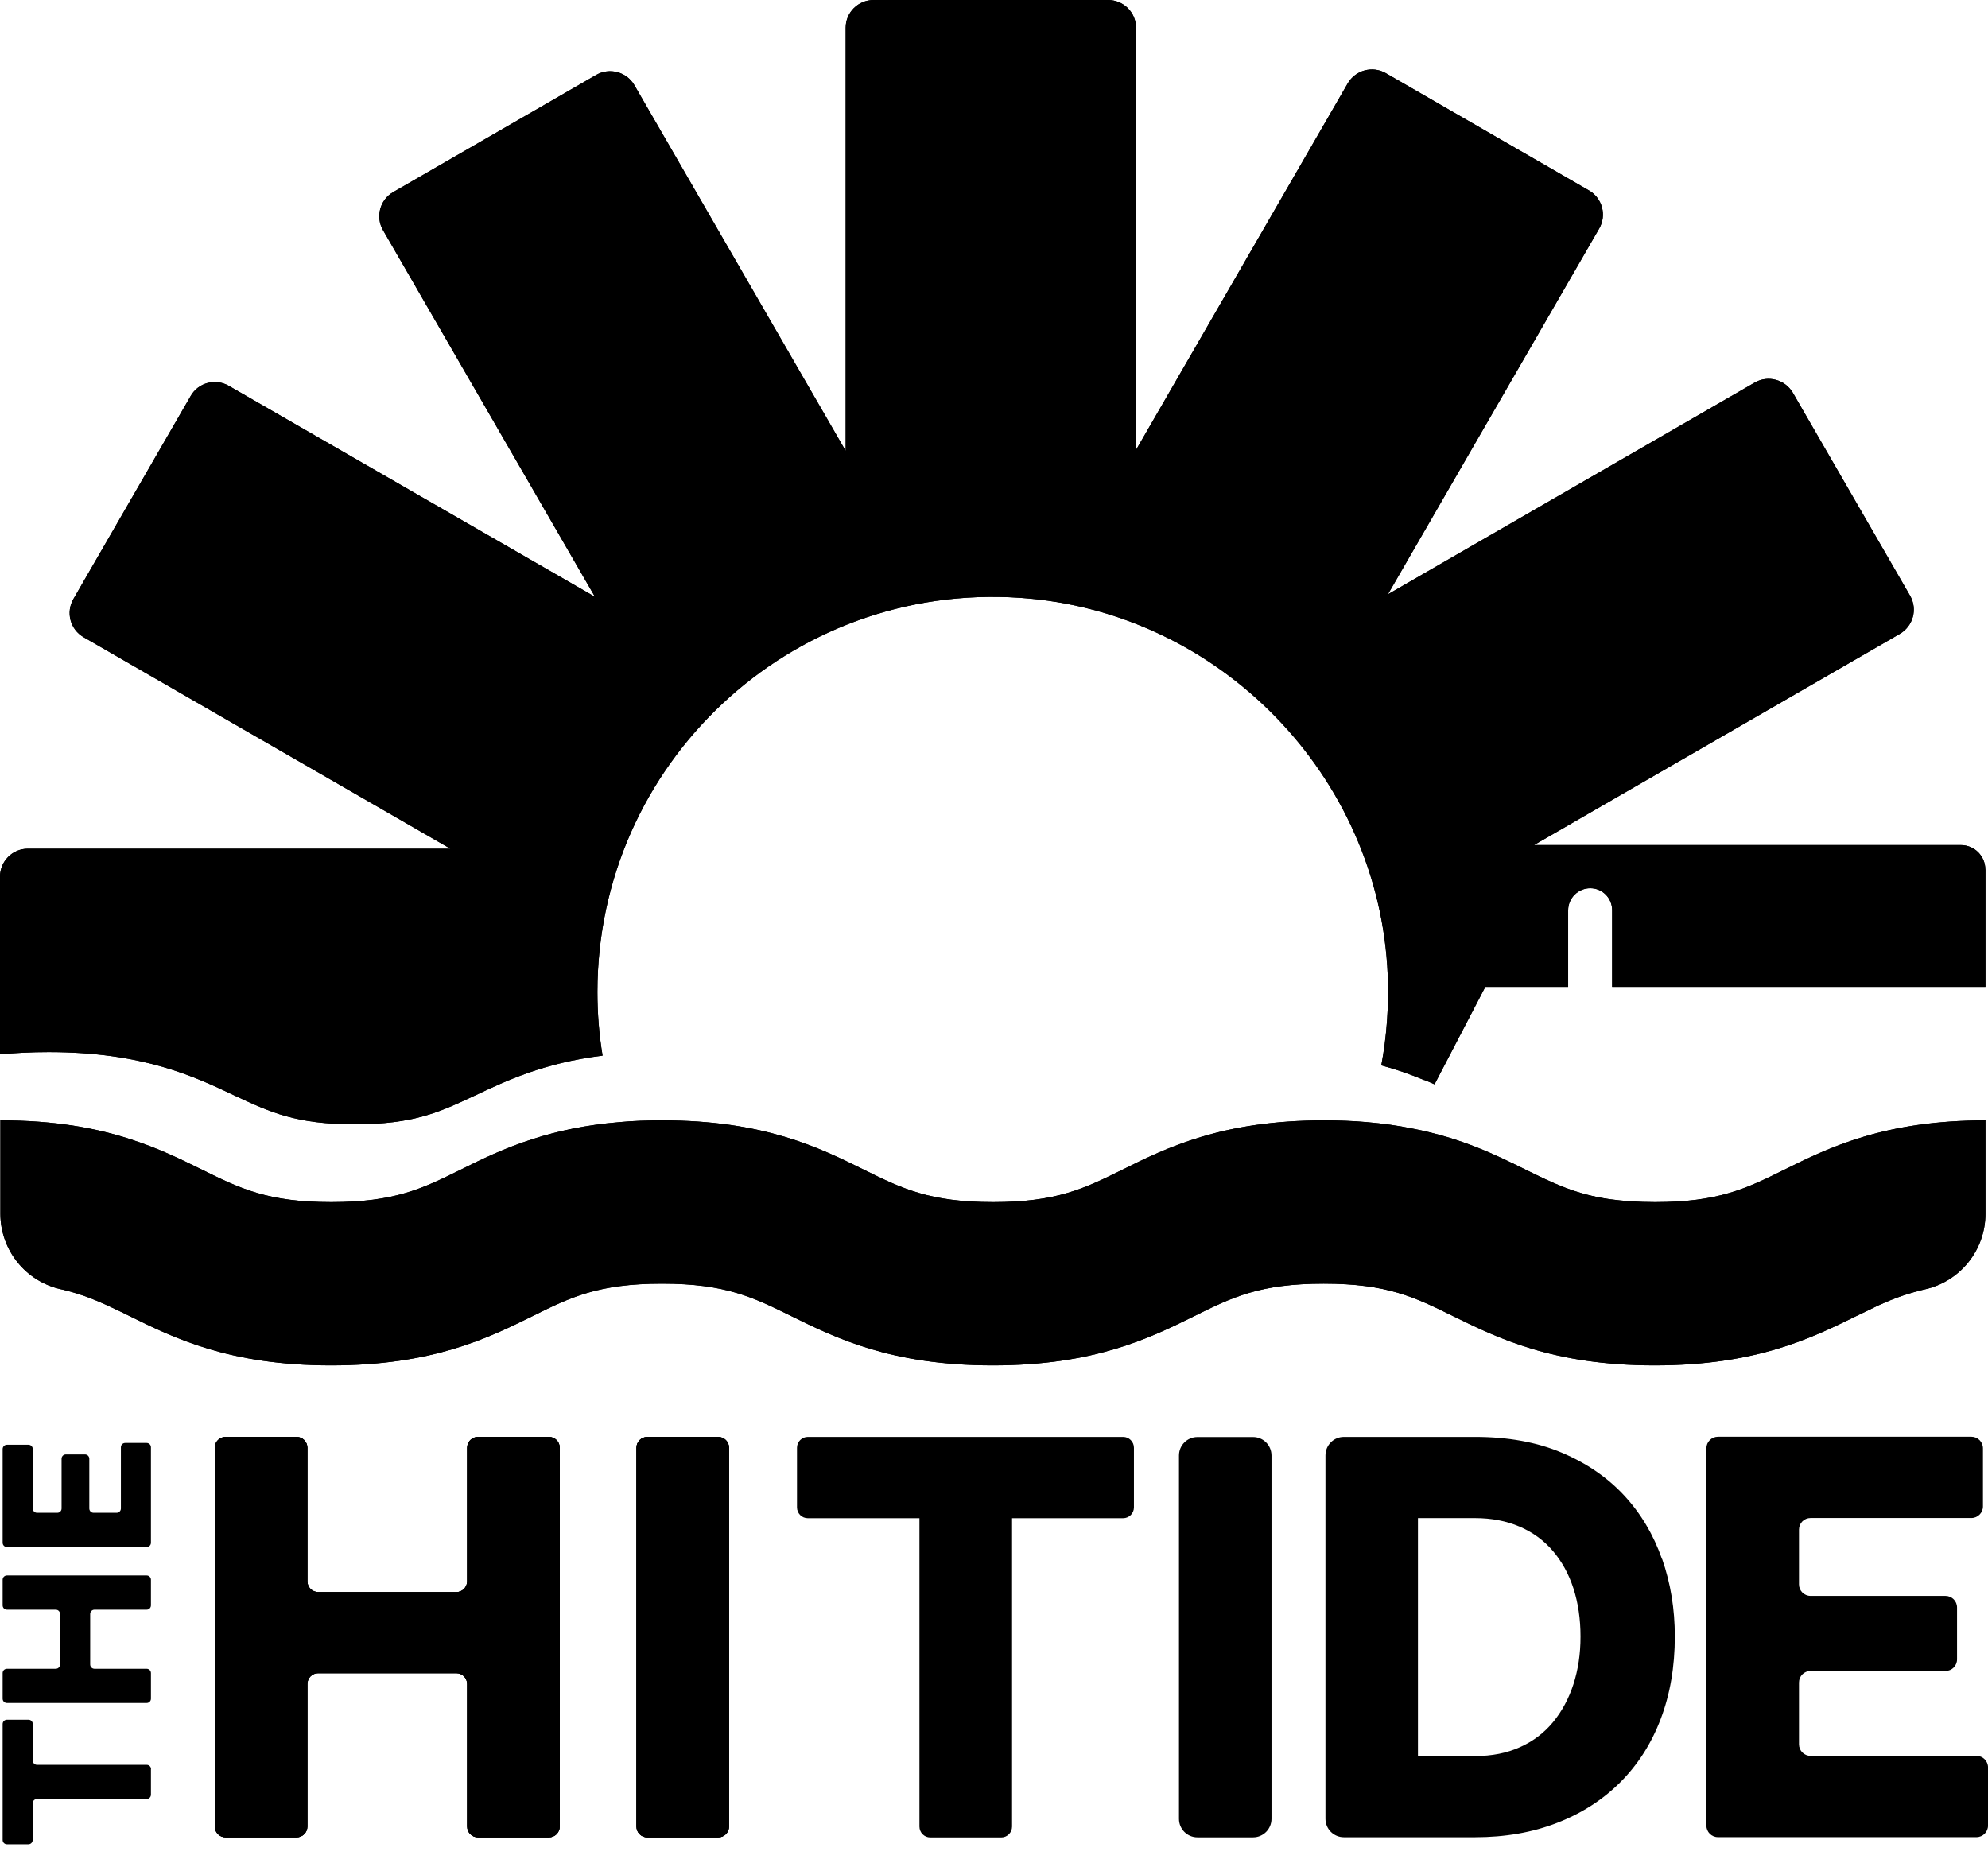
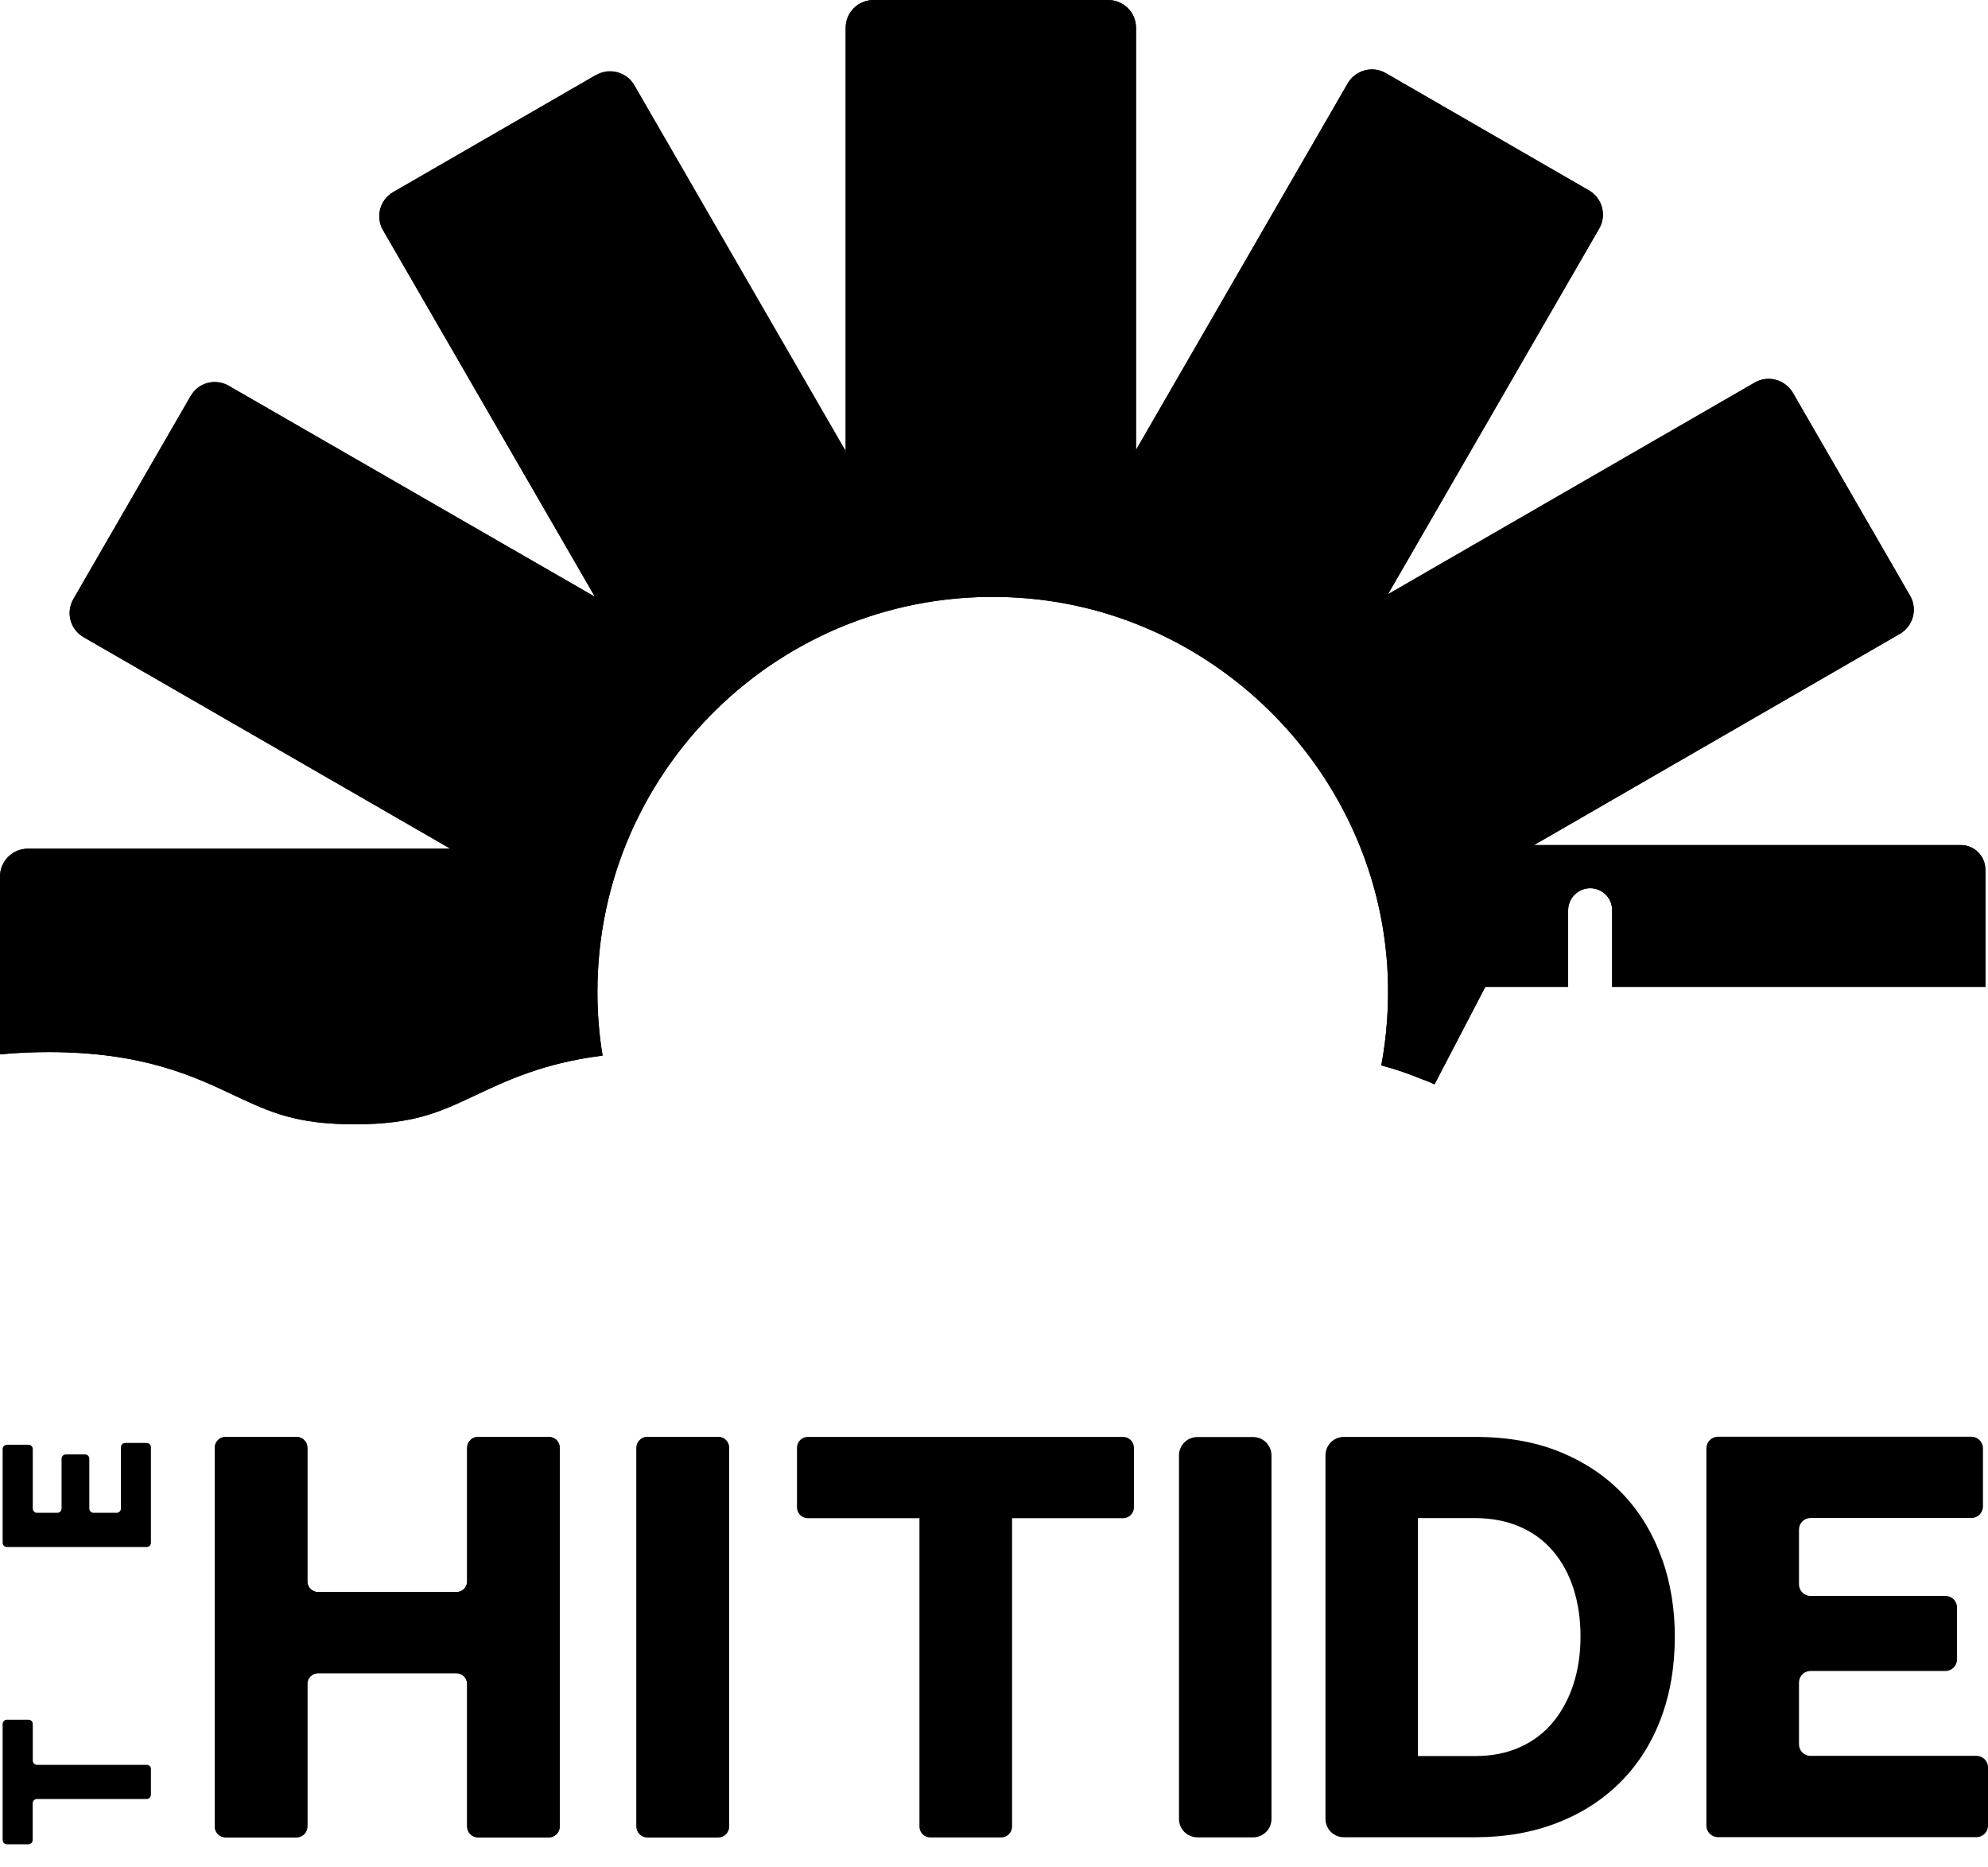
<svg xmlns="http://www.w3.org/2000/svg" width="82" height="77" viewBox="0 0 82 77" fill="none">
  <g clip-path="url(#clip0_4711_1936)">
    <path d="M74.204 71.965V69.405C74.204 69.141 74.417 68.928 74.681 68.928H80.245C80.51 68.928 80.723 68.715 80.723 68.451V66.309C80.723 66.045 80.51 65.832 80.245 65.832H74.681C74.417 65.832 74.204 65.619 74.204 65.355V63.095C74.204 62.831 74.417 62.618 74.681 62.618H81.315C81.579 62.618 81.792 62.405 81.792 62.141V59.743C81.792 59.479 81.579 59.266 81.315 59.266H70.862C70.597 59.266 70.384 59.479 70.384 59.743V75.305C70.384 75.57 70.597 75.783 70.862 75.783H81.524C81.788 75.783 82.001 75.57 82.001 75.305V72.908C82.001 72.643 81.788 72.43 81.524 72.43H74.681C74.417 72.43 74.204 72.217 74.204 71.953V71.965ZM68.553 64.31C68.202 63.308 67.685 62.437 66.995 61.691C66.304 60.946 65.448 60.358 64.422 59.924C63.396 59.49 62.205 59.273 60.839 59.273H55.433C55.011 59.273 54.672 59.613 54.672 60.035V75.025C54.672 75.448 55.011 75.787 55.433 75.787H60.839C62.082 75.787 63.211 75.59 64.225 75.195C65.243 74.801 66.111 74.241 66.833 73.519C67.555 72.797 68.112 71.93 68.498 70.912C68.885 69.898 69.082 68.759 69.082 67.504C69.082 66.373 68.909 65.308 68.558 64.306L68.553 64.31ZM64.9 69.476C64.706 70.072 64.426 70.593 64.063 71.034C63.7 71.476 63.246 71.823 62.702 72.068C62.157 72.316 61.538 72.438 60.839 72.438H58.487V62.622H60.839C61.522 62.622 62.133 62.74 62.678 62.973C63.222 63.206 63.68 63.541 64.051 63.975C64.422 64.409 64.706 64.925 64.9 65.521C65.093 66.12 65.192 66.783 65.192 67.508C65.192 68.234 65.093 68.877 64.9 69.476ZM48.63 60.039V75.029C48.63 75.451 48.97 75.791 49.392 75.791H51.685C52.107 75.791 52.446 75.451 52.446 75.029V60.039C52.446 59.617 52.107 59.278 51.685 59.278H49.392C48.97 59.278 48.63 59.617 48.63 60.039ZM32.874 59.719V62.18C32.874 62.425 33.072 62.626 33.32 62.626H37.925V75.349C37.925 75.593 38.122 75.795 38.371 75.795H41.299C41.544 75.795 41.745 75.597 41.745 75.349V62.626H46.326C46.571 62.626 46.772 62.429 46.772 62.18V59.719C46.772 59.475 46.575 59.273 46.326 59.273H33.32C33.076 59.273 32.874 59.471 32.874 59.719ZM26.253 59.719V75.345C26.253 75.59 26.45 75.791 26.699 75.791H29.627C29.872 75.791 30.073 75.593 30.073 75.345V59.719C30.073 59.475 29.875 59.273 29.627 59.273H26.699C26.454 59.273 26.253 59.471 26.253 59.719ZM19.269 59.719V65.229C19.269 65.473 19.072 65.674 18.823 65.674H13.125C12.88 65.674 12.679 65.477 12.679 65.229V59.719C12.679 59.475 12.482 59.273 12.233 59.273H9.305C9.061 59.273 8.859 59.471 8.859 59.719V75.345C8.859 75.59 9.057 75.791 9.305 75.791H12.233C12.478 75.791 12.679 75.593 12.679 75.345V69.465C12.679 69.22 12.876 69.019 13.125 69.019H18.823C19.067 69.019 19.269 69.216 19.269 69.465V75.345C19.269 75.59 19.466 75.791 19.715 75.791H22.642C22.887 75.791 23.088 75.593 23.088 75.345V59.719C23.088 59.475 22.891 59.273 22.642 59.273H19.715C19.47 59.273 19.269 59.471 19.269 59.719Z" fill="black" />
    <path d="M26.253 59.719V75.345C26.253 75.589 26.45 75.791 26.699 75.791H29.627C29.872 75.791 30.073 75.593 30.073 75.345V59.719C30.073 59.475 29.875 59.273 29.627 59.273H26.699C26.454 59.273 26.253 59.471 26.253 59.719ZM19.269 59.719V65.229C19.269 65.473 19.072 65.674 18.823 65.674H13.125C12.88 65.674 12.679 65.477 12.679 65.229V59.719C12.679 59.475 12.482 59.273 12.233 59.273H9.305C9.061 59.273 8.859 59.471 8.859 59.719V75.345C8.859 75.589 9.057 75.791 9.305 75.791H12.233C12.478 75.791 12.679 75.593 12.679 75.345V69.465C12.679 69.22 12.876 69.019 13.125 69.019H18.823C19.067 69.019 19.269 69.216 19.269 69.465V75.345C19.269 75.589 19.466 75.791 19.715 75.791H22.642C22.887 75.791 23.088 75.593 23.088 75.345V59.719C23.088 59.475 22.891 59.273 22.642 59.273H19.715C19.47 59.273 19.269 59.471 19.269 59.719Z" fill="black" />
-     <path d="M29.62 59.277H26.696C26.45 59.277 26.25 59.477 26.25 59.723V75.349C26.25 75.595 26.45 75.794 26.696 75.794H29.62C29.866 75.794 30.066 75.595 30.066 75.349V59.723C30.066 59.477 29.866 59.277 29.62 59.277Z" fill="black" />
    <path d="M6.226 72.975V74.031C6.226 74.13 6.147 74.209 6.048 74.209H1.526C1.427 74.209 1.348 74.288 1.348 74.386V75.901C1.348 75.999 1.269 76.078 1.171 76.078H0.287C0.188 76.078 0.109 75.999 0.109 75.901V71.117C0.109 71.018 0.188 70.939 0.287 70.939H1.175C1.273 70.939 1.352 71.018 1.352 71.117V72.624C1.352 72.722 1.431 72.801 1.53 72.801H6.052C6.151 72.801 6.23 72.88 6.23 72.978L6.226 72.975Z" fill="black" />
-     <path d="M3.72 66.578V68.66C3.72 68.759 3.799 68.838 3.897 68.838H6.048C6.147 68.838 6.226 68.916 6.226 69.015V70.072C6.226 70.171 6.147 70.249 6.048 70.249H0.287C0.188 70.249 0.109 70.171 0.109 70.072V69.015C0.109 68.916 0.188 68.838 0.287 68.838H2.299C2.398 68.838 2.477 68.759 2.477 68.66V66.578C2.477 66.479 2.398 66.4 2.299 66.4H0.287C0.188 66.4 0.109 66.321 0.109 66.223V65.166C0.109 65.067 0.188 64.988 0.287 64.988H6.048C6.147 64.988 6.226 65.067 6.226 65.166V66.223C6.226 66.321 6.147 66.4 6.048 66.4H3.897C3.799 66.4 3.72 66.479 3.72 66.578Z" fill="black" />
    <path d="M6.226 59.699V63.639C6.226 63.737 6.147 63.816 6.048 63.816H0.287C0.188 63.816 0.109 63.737 0.109 63.639V59.774C0.109 59.675 0.188 59.596 0.287 59.596H1.175C1.273 59.596 1.352 59.675 1.352 59.774V62.227C1.352 62.326 1.431 62.404 1.53 62.404H2.362C2.461 62.404 2.54 62.326 2.54 62.227V60.172C2.54 60.074 2.619 59.995 2.718 59.995H3.507C3.605 59.995 3.684 60.074 3.684 60.172V62.227C3.684 62.326 3.763 62.404 3.862 62.404H4.809C4.908 62.404 4.987 62.326 4.987 62.227V59.699C4.987 59.6 5.065 59.522 5.164 59.522H6.048C6.147 59.522 6.226 59.6 6.226 59.699Z" fill="black" />
-     <path d="M23.088 59.719V75.345C23.088 75.589 22.891 75.791 22.642 75.791H19.715C19.47 75.791 19.269 75.593 19.269 75.345V69.465C19.269 69.22 19.072 69.019 18.823 69.019H13.125C12.88 69.019 12.679 69.216 12.679 69.465V75.345C12.679 75.589 12.482 75.791 12.233 75.791H9.305C9.061 75.791 8.859 75.593 8.859 75.345V59.719C8.859 59.475 9.057 59.273 9.305 59.273H12.233C12.478 59.273 12.679 59.471 12.679 59.719V65.229C12.679 65.473 12.876 65.674 13.125 65.674H18.823C19.067 65.674 19.269 65.477 19.269 65.229V59.719C19.269 59.475 19.466 59.273 19.715 59.273H22.642C22.887 59.273 23.088 59.471 23.088 59.719Z" fill="black" />
-     <path d="M81.894 35.87V40.709H66.497V37.55C66.497 37.037 66.087 36.639 65.593 36.639C65.1 36.639 64.682 37.041 64.682 37.55V40.709H61.265L59.213 44.649L59.169 44.728C59.039 44.669 58.901 44.61 58.759 44.554H58.743C58.218 44.334 57.634 44.124 56.975 43.947C57.2 42.752 57.291 41.502 57.24 40.22C56.897 32.005 50.291 25.217 42.083 24.661C32.57 24.011 24.642 31.543 24.642 40.918C24.642 41.817 24.713 42.693 24.855 43.545C22.433 43.844 20.878 44.582 19.568 45.201C18.116 45.88 17.062 46.377 14.632 46.377C12.201 46.377 11.155 45.88 9.695 45.201C8.002 44.397 5.891 43.399 2.008 43.399C1.278 43.399 0.616 43.434 0 43.493V36.162C0 35.527 0.513 35.01 1.144 35.01H18.578L3.445 26.282C2.896 25.963 2.707 25.261 3.03 24.705L7.864 16.336C8.18 15.78 8.886 15.598 9.435 15.914L24.54 24.618L15.8 9.497C15.48 8.949 15.669 8.243 16.214 7.927L24.595 3.088C25.143 2.773 25.85 2.966 26.166 3.51L34.882 18.599V1.144C34.882 0.509 35.399 0 36.034 0H45.706C46.341 0 46.858 0.513 46.858 1.144V18.56L55.59 3.439C55.91 2.891 56.612 2.702 57.161 3.017L65.542 7.856C66.091 8.172 66.28 8.878 65.964 9.426L57.248 24.515L72.38 15.78C72.929 15.464 73.627 15.657 73.951 16.202L78.785 24.571C79.104 25.127 78.915 25.825 78.362 26.148L63.273 34.86H80.884C81.44 34.86 81.89 35.314 81.89 35.866L81.894 35.87Z" fill="black" />
-     <path d="M81.894 46.219V50.072C81.894 51.567 80.848 52.868 79.384 53.188C79.313 53.203 79.238 53.223 79.171 53.239C79.155 53.247 79.144 53.247 79.128 53.255C79.025 53.278 78.93 53.306 78.836 53.334C78.433 53.452 78.062 53.59 77.691 53.756C77.553 53.815 77.407 53.878 77.261 53.953C77.226 53.969 77.186 53.988 77.143 54.012C76.954 54.099 76.764 54.193 76.567 54.288C74.728 55.191 72.447 56.323 68.253 56.323C64.058 56.323 61.77 55.191 59.931 54.288C58.36 53.515 57.228 52.951 54.6 52.951C51.972 52.951 50.831 53.511 49.265 54.288C47.434 55.191 45.145 56.323 40.951 56.323C36.756 56.323 34.468 55.191 32.637 54.288C31.066 53.515 29.93 52.951 27.306 52.951C24.682 52.951 23.537 53.511 21.971 54.288C20.14 55.191 17.851 56.323 13.657 56.323C9.462 56.323 7.174 55.191 5.343 54.288C5.102 54.17 4.877 54.055 4.648 53.953C4.502 53.882 4.356 53.815 4.218 53.756C4.108 53.704 3.997 53.661 3.891 53.618C3.745 53.558 3.599 53.499 3.445 53.448C3.322 53.405 3.196 53.369 3.074 53.33C2.971 53.294 2.869 53.27 2.758 53.243C2.683 53.219 2.604 53.2 2.525 53.184C1.057 52.864 0.016 51.563 0.016 50.068V46.215C2.265 46.215 3.966 46.534 5.339 46.98C6.53 47.359 7.477 47.828 8.334 48.25C9.904 49.023 11.037 49.587 13.665 49.587C16.293 49.587 17.425 49.027 19 48.25C19.848 47.828 20.803 47.359 21.994 46.98C22.989 46.66 24.149 46.404 25.566 46.286C26.114 46.235 26.69 46.215 27.318 46.215C31.516 46.215 33.793 47.339 35.632 48.25C37.202 49.023 38.335 49.587 40.963 49.587C43.591 49.587 44.723 49.027 46.297 48.25C48.128 47.339 50.417 46.215 54.612 46.215C55.239 46.215 55.815 46.239 56.364 46.286C57.042 46.345 57.67 46.432 58.242 46.55C60.294 46.944 61.71 47.647 62.93 48.25C64.07 48.81 64.989 49.264 66.414 49.469C66.947 49.54 67.554 49.587 68.269 49.587C70.889 49.587 72.029 49.027 73.599 48.25C75.438 47.339 77.715 46.215 81.913 46.215L81.894 46.219Z" fill="black" />
+     <path d="M81.894 35.87V40.709H66.497V37.55C66.497 37.037 66.087 36.639 65.593 36.639C65.1 36.639 64.682 37.041 64.682 37.55V40.709H61.265L59.213 44.649L59.169 44.728C59.039 44.669 58.901 44.61 58.759 44.554H58.743C58.218 44.334 57.634 44.124 56.975 43.947C57.2 42.752 57.291 41.502 57.24 40.22C56.897 32.005 50.291 25.217 42.083 24.661C32.57 24.011 24.642 31.543 24.642 40.918C24.642 41.817 24.713 42.693 24.855 43.545C22.433 43.844 20.878 44.582 19.568 45.201C18.116 45.88 17.062 46.377 14.632 46.377C12.201 46.377 11.155 45.88 9.695 45.201C8.002 44.397 5.891 43.399 2.008 43.399C1.278 43.399 0.616 43.434 0 43.493V36.162C0 35.527 0.513 35.01 1.144 35.01H18.578L3.445 26.282C2.896 25.963 2.707 25.261 3.03 24.705L7.864 16.336C8.18 15.78 8.886 15.598 9.435 15.914L24.54 24.618L15.8 9.497C15.48 8.949 15.669 8.243 16.214 7.927L24.595 3.088L34.882 18.599V1.144C34.882 0.509 35.399 0 36.034 0H45.706C46.341 0 46.858 0.513 46.858 1.144V18.56L55.59 3.439C55.91 2.891 56.612 2.702 57.161 3.017L65.542 7.856C66.091 8.172 66.28 8.878 65.964 9.426L57.248 24.515L72.38 15.78C72.929 15.464 73.627 15.657 73.951 16.202L78.785 24.571C79.104 25.127 78.915 25.825 78.362 26.148L63.273 34.86H80.884C81.44 34.86 81.89 35.314 81.89 35.866L81.894 35.87Z" fill="black" />
  </g>
  <path d="M81.894 35.87V40.709H66.497V37.55C66.497 37.037 66.087 36.639 65.593 36.639C65.1 36.639 64.682 37.041 64.682 37.55V40.709H61.265L59.213 44.649L59.169 44.728C59.039 44.669 58.901 44.61 58.759 44.554H58.743C58.218 44.334 57.634 44.124 56.975 43.947C57.2 42.752 57.291 41.502 57.24 40.22C56.897 32.005 50.291 25.217 42.083 24.661C32.57 24.011 24.642 31.543 24.642 40.918C24.642 41.817 24.713 42.693 24.855 43.545C22.433 43.844 20.878 44.582 19.568 45.201C18.116 45.88 17.062 46.377 14.632 46.377C12.201 46.377 11.155 45.88 9.695 45.201C8.002 44.397 5.891 43.399 2.008 43.399C1.278 43.399 0.616 43.434 0 43.493V36.162C0 35.527 0.513 35.01 1.144 35.01H18.578L3.445 26.282C2.896 25.963 2.707 25.261 3.03 24.705L7.864 16.336C8.18 15.78 8.886 15.598 9.435 15.914L24.54 24.618L15.8 9.497C15.48 8.949 15.669 8.243 16.214 7.927L24.595 3.088C25.143 2.773 25.85 2.966 26.166 3.51L34.882 18.599V1.144C34.882 0.509 35.399 0 36.034 0H45.706C46.341 0 46.858 0.513 46.858 1.144V18.56L55.59 3.439C55.91 2.891 56.612 2.702 57.161 3.017L65.542 7.856C66.091 8.172 66.28 8.878 65.964 9.426L57.248 24.515L72.38 15.78C72.929 15.464 73.627 15.657 73.951 16.202L78.785 24.571C79.104 25.127 78.915 25.825 78.362 26.148L63.273 34.86H80.884C81.44 34.86 81.89 35.314 81.89 35.866L81.894 35.87Z" fill="black" />
-   <path d="M81.894 46.219V50.072C81.894 51.567 80.848 52.868 79.384 53.188C79.313 53.203 79.238 53.223 79.171 53.239C79.155 53.247 79.144 53.247 79.128 53.255C79.025 53.278 78.93 53.306 78.836 53.334C78.433 53.452 78.062 53.59 77.691 53.756C77.553 53.815 77.407 53.878 77.261 53.953C77.226 53.969 77.186 53.988 77.143 54.012C76.954 54.099 76.764 54.193 76.567 54.288C74.728 55.191 72.447 56.323 68.253 56.323C64.058 56.323 61.77 55.191 59.931 54.288C58.36 53.515 57.228 52.951 54.6 52.951C51.972 52.951 50.831 53.511 49.265 54.288C47.434 55.191 45.145 56.323 40.951 56.323C36.756 56.323 34.468 55.191 32.637 54.288C31.066 53.515 29.93 52.951 27.306 52.951C24.682 52.951 23.537 53.511 21.971 54.288C20.14 55.191 17.851 56.323 13.657 56.323C9.462 56.323 7.174 55.191 5.343 54.288C5.102 54.17 4.877 54.055 4.648 53.953C4.502 53.882 4.356 53.815 4.218 53.756C4.108 53.704 3.997 53.661 3.891 53.618C3.745 53.558 3.599 53.499 3.445 53.448C3.322 53.405 3.196 53.369 3.074 53.33C2.971 53.294 2.869 53.27 2.758 53.243C2.683 53.219 2.604 53.2 2.525 53.184C1.057 52.864 0.016 51.563 0.016 50.068V46.215C2.265 46.215 3.966 46.534 5.339 46.98C6.53 47.359 7.477 47.828 8.334 48.25C9.904 49.023 11.037 49.587 13.665 49.587C16.293 49.587 17.425 49.027 19 48.25C19.848 47.828 20.803 47.359 21.994 46.98C22.989 46.66 24.149 46.404 25.566 46.286C26.114 46.235 26.69 46.215 27.318 46.215C31.516 46.215 33.793 47.339 35.632 48.25C37.202 49.023 38.335 49.587 40.963 49.587C43.591 49.587 44.723 49.027 46.297 48.25C48.128 47.339 50.417 46.215 54.612 46.215C55.239 46.215 55.815 46.239 56.364 46.286C57.042 46.345 57.67 46.432 58.242 46.55C60.294 46.944 61.71 47.647 62.93 48.25C64.07 48.81 64.989 49.264 66.414 49.469C66.947 49.54 67.554 49.587 68.269 49.587C70.889 49.587 72.029 49.027 73.599 48.25C75.438 47.339 77.715 46.215 81.913 46.215L81.894 46.219Z" fill="black" />
  <defs>
    <clipPath id="clip0_4711_1936">
      <rect width="81.997" height="76.074" fill="white" transform="translate(0.004)" />
    </clipPath>
  </defs>
</svg>